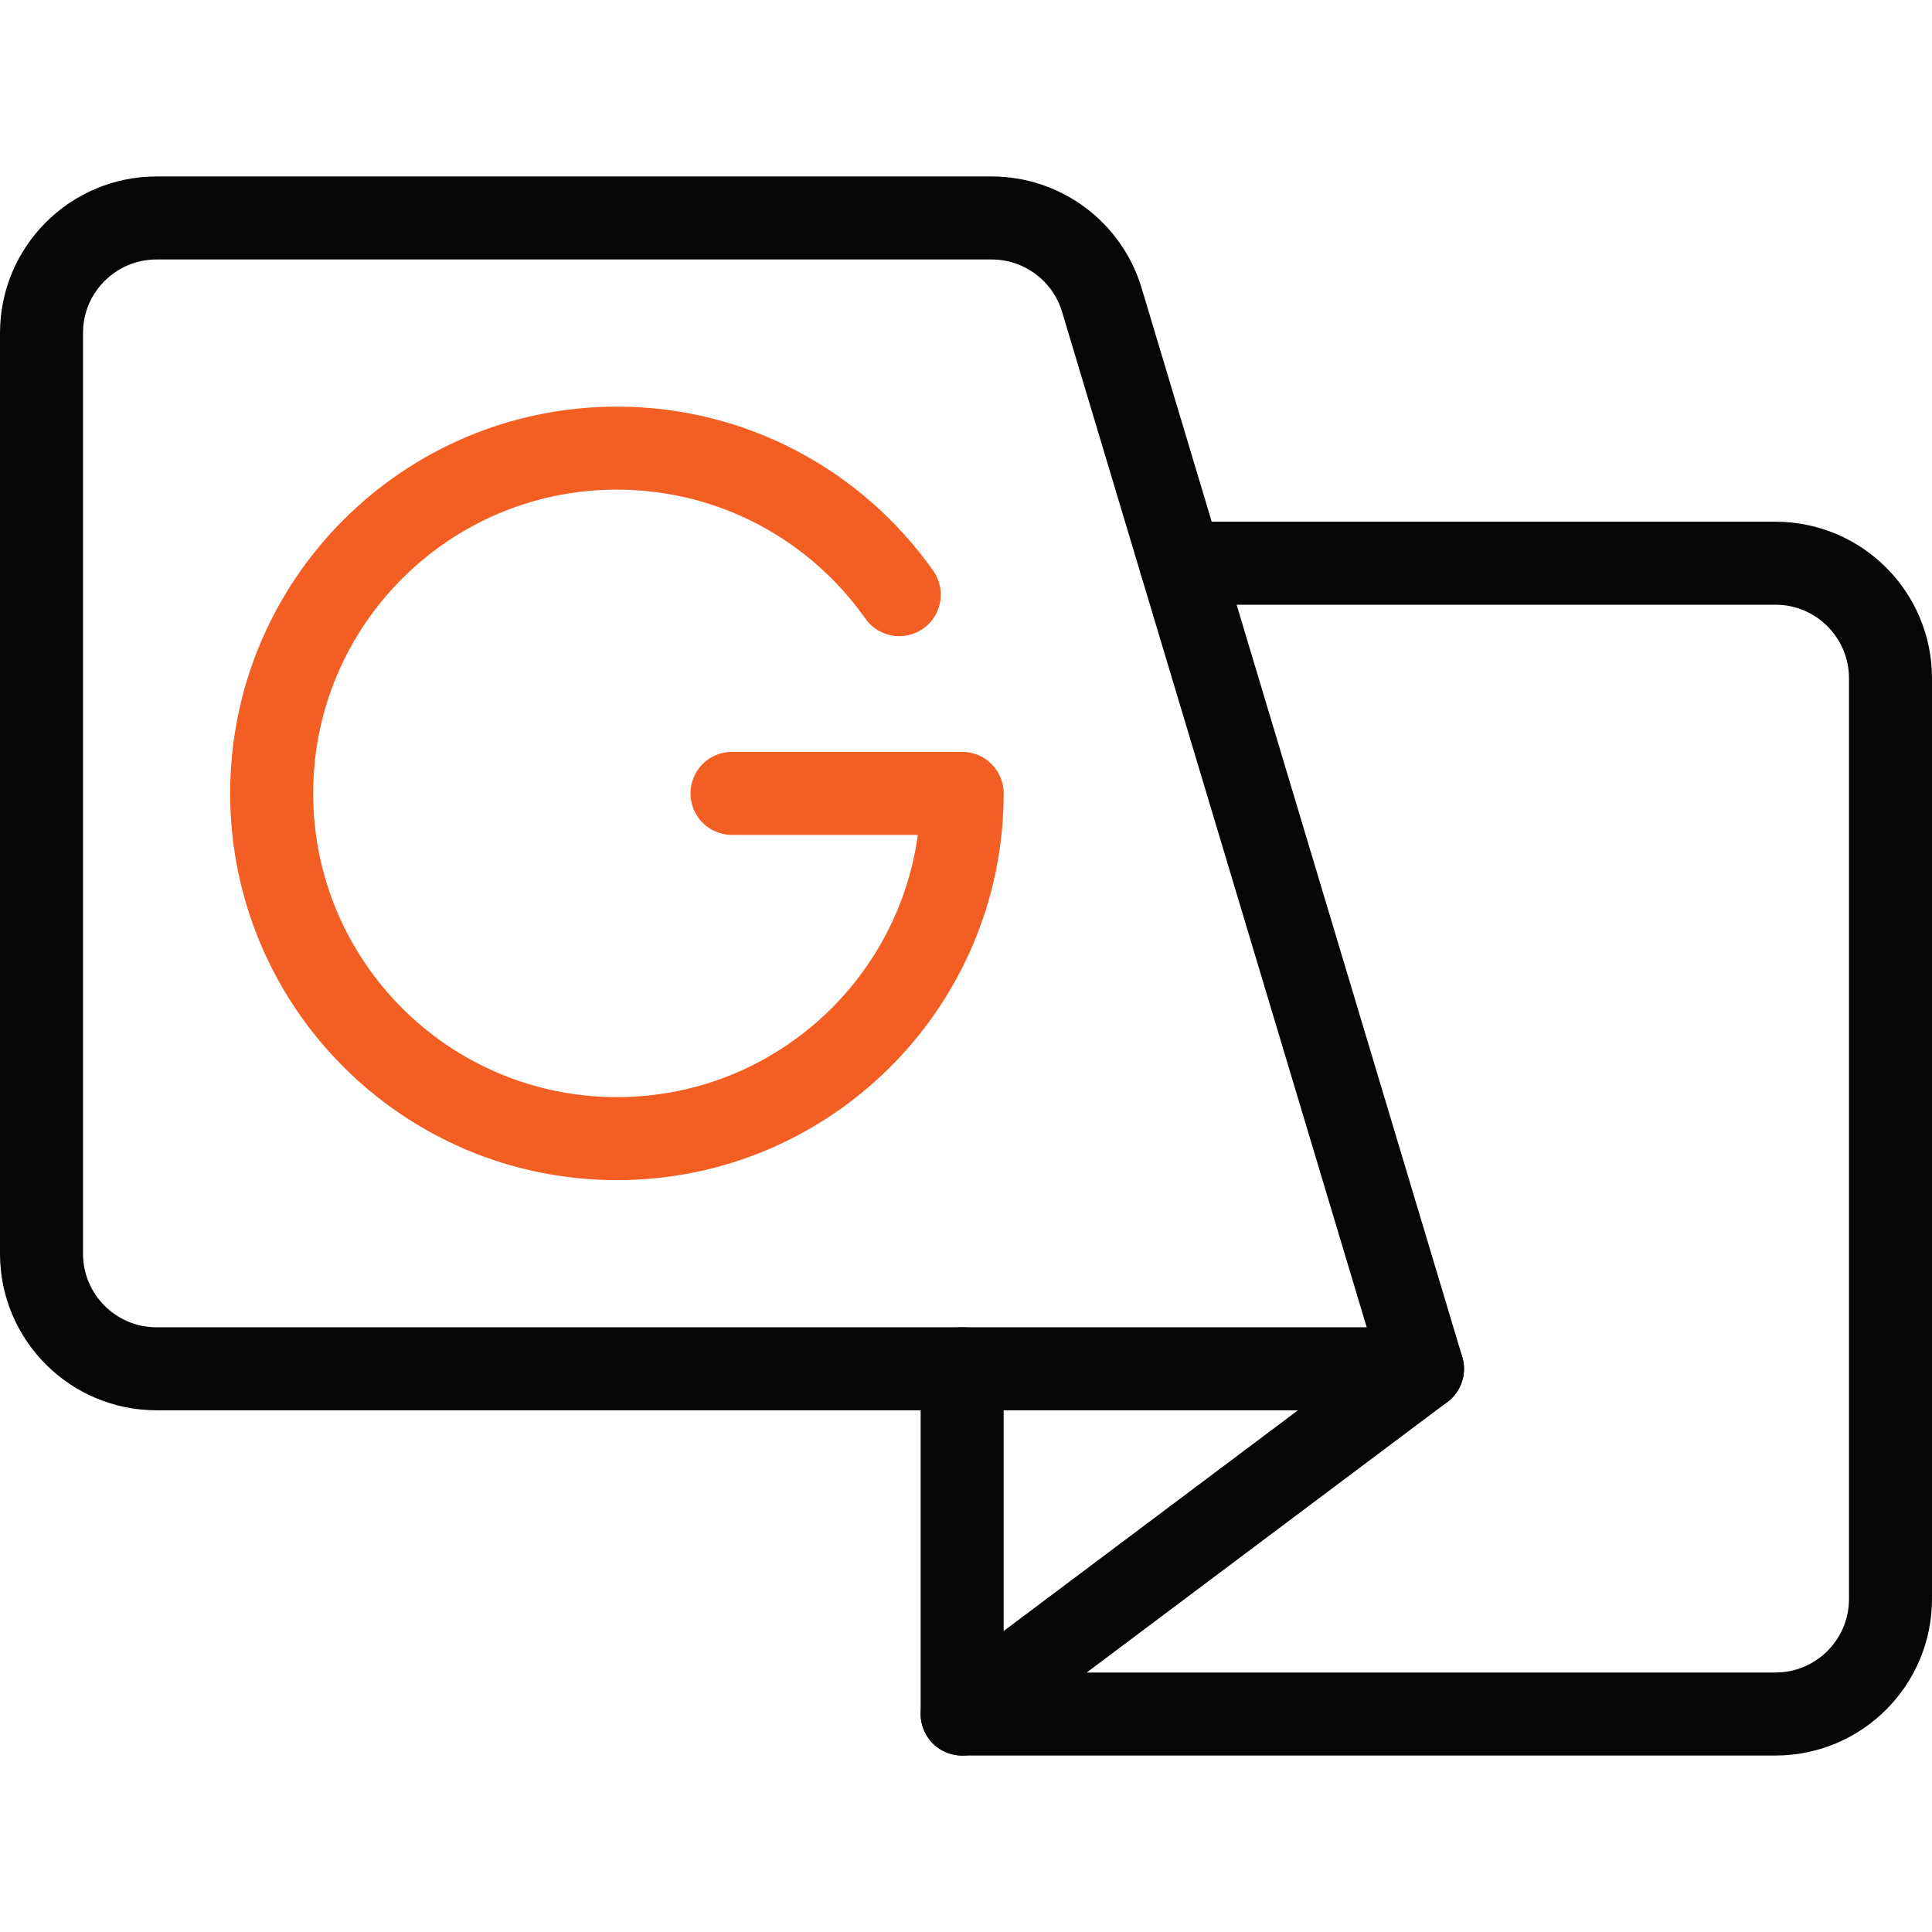
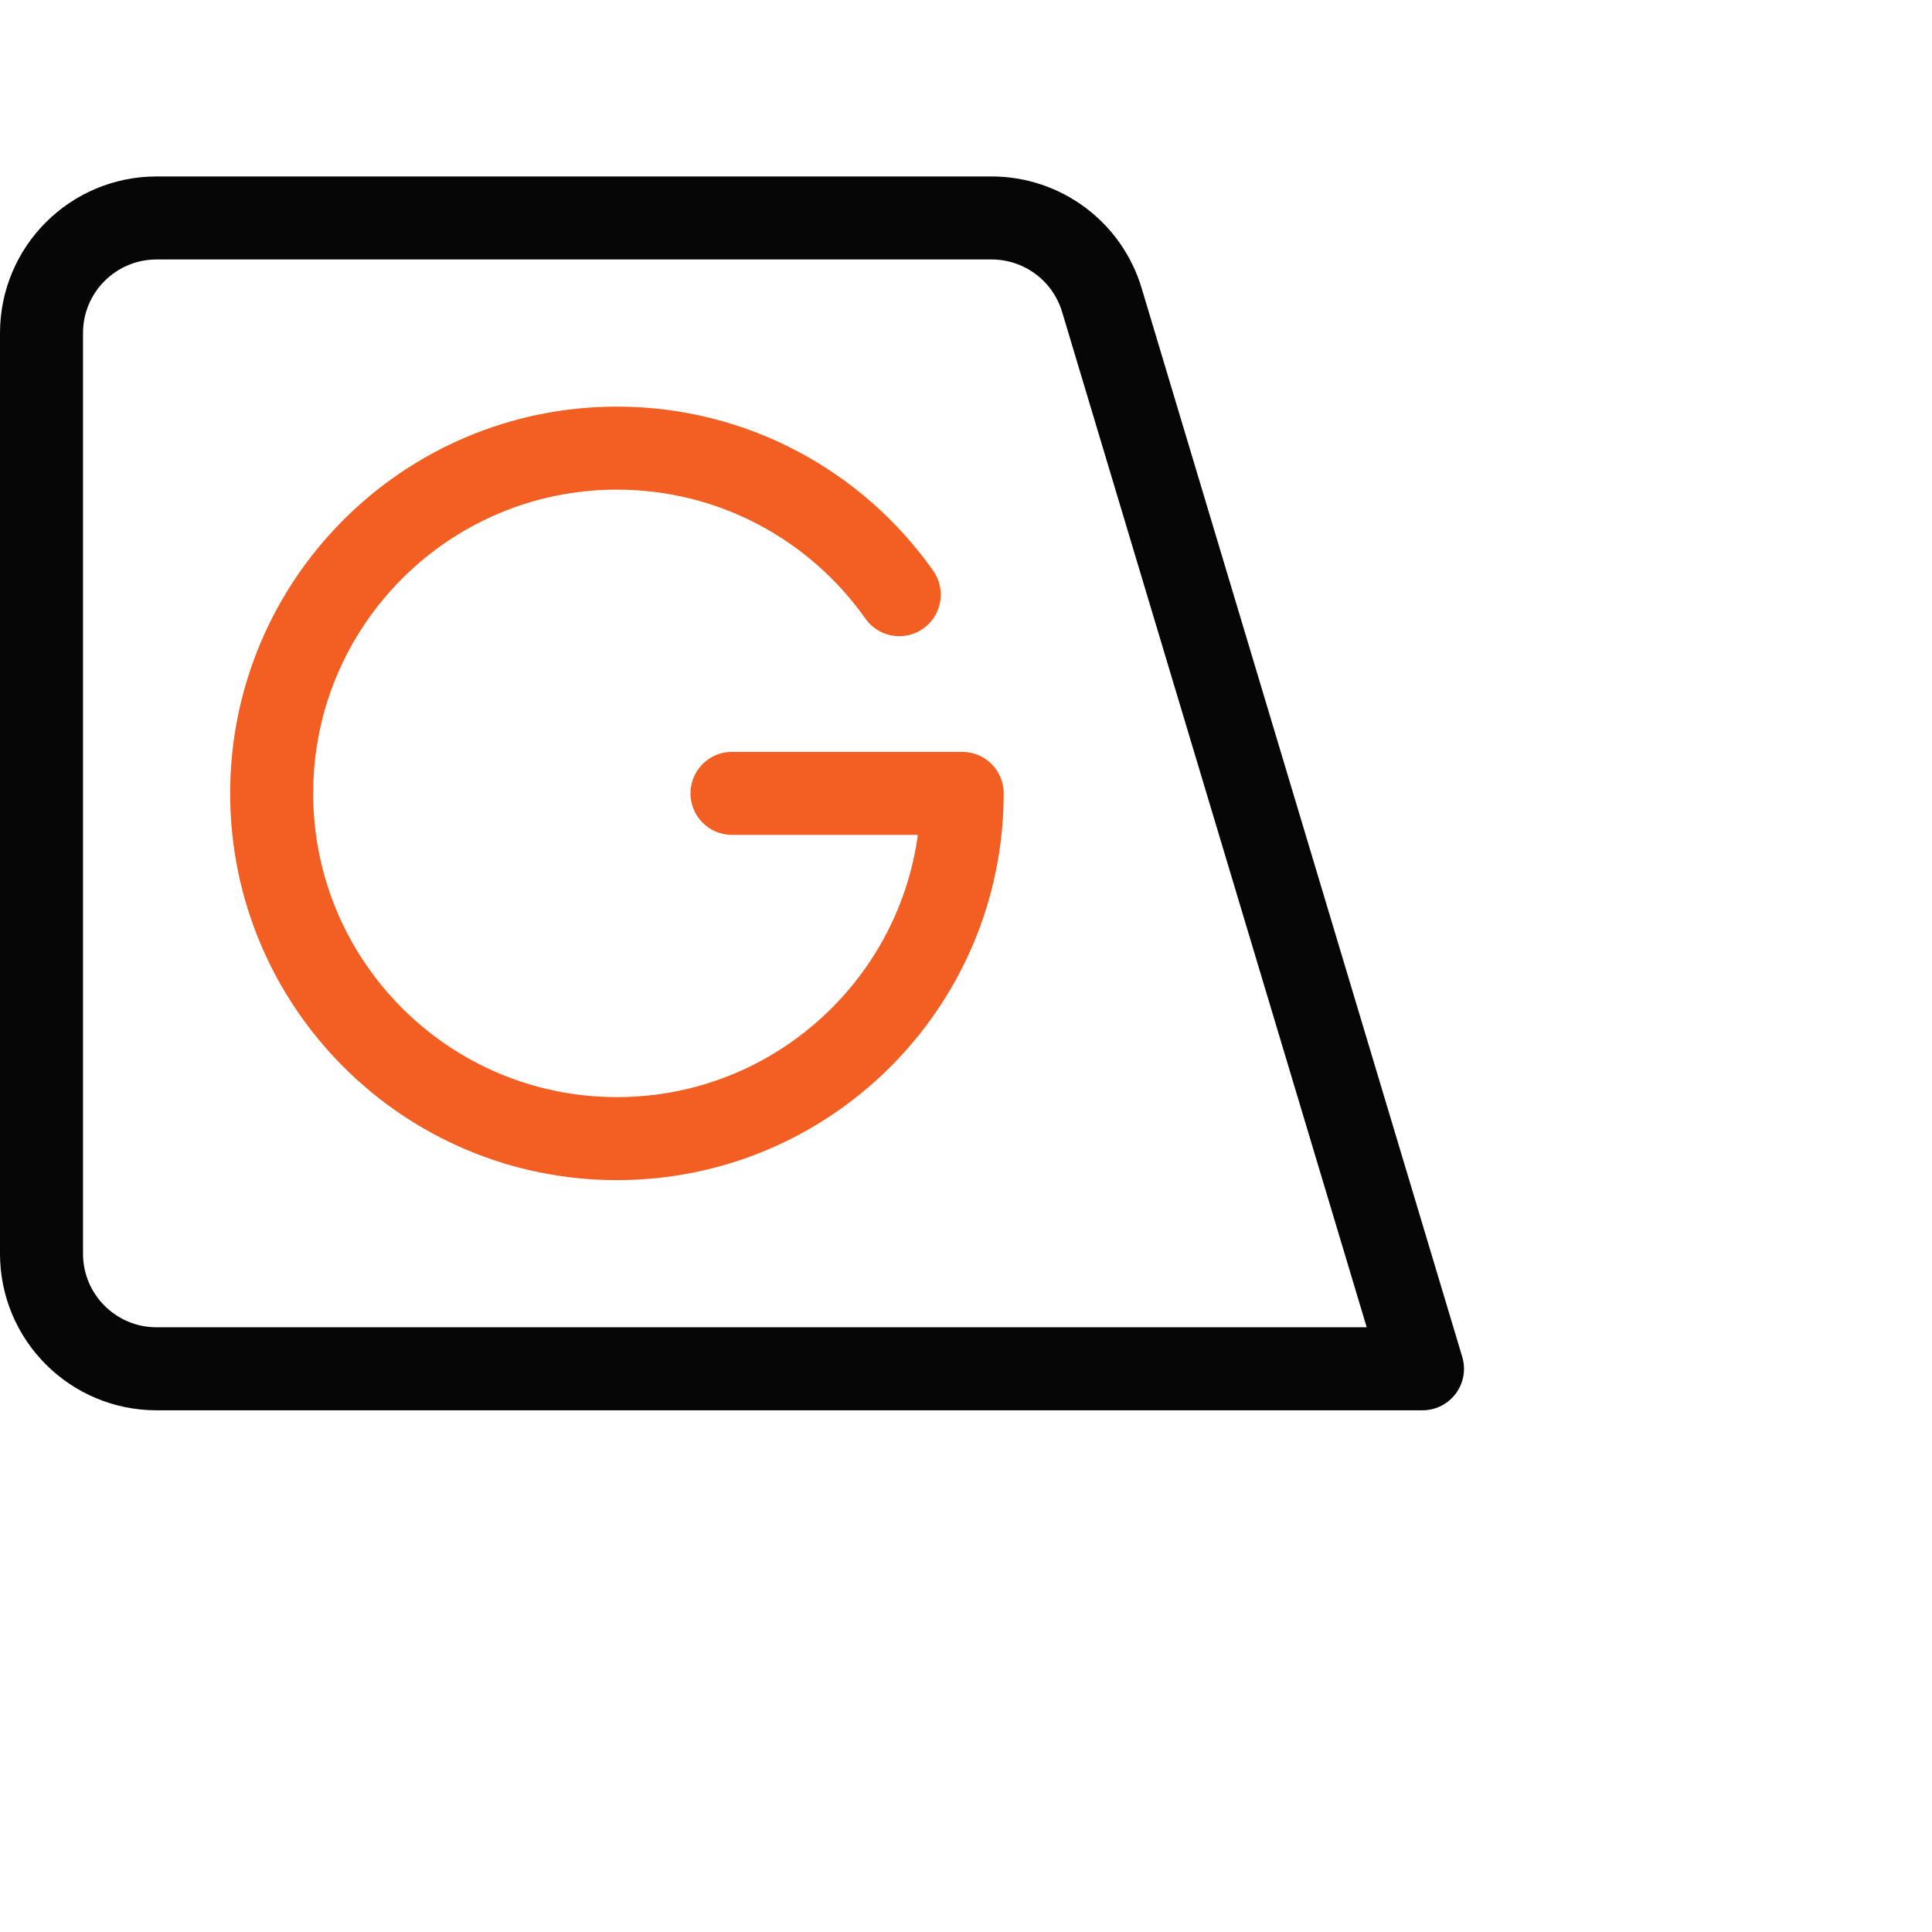
<svg xmlns="http://www.w3.org/2000/svg" version="1.1" id="Capa_1" x="0px" y="0px" viewBox="0 0 512 512" style="enable-background:new 0 0 512 512;" xml:space="preserve" width="300" height="300">
  <g width="100%" height="100%" transform="matrix(1,0,0,1,0,0)">
    <g id="Translate">
      <path style="stroke-linecap: round; stroke-linejoin: round; stroke-miterlimit: 10;" d="&#10;&#09;&#09;M376.975,362.743H41.498C24.654,362.743,11,349.088,11,332.245V88.261c0-16.844,13.654-30.498,30.498-30.498H262.79&#10;&#09;&#09;c13.468,0,25.342,8.834,29.212,21.734L376.975,362.743z" fill="none" fill-opacity="1" stroke="#060606" stroke-opacity="1" data-original-stroke-color="#060606ff" stroke-width="22" data-original-stroke-width="22" />
-       <path style="stroke-linecap: round; stroke-linejoin: round; stroke-miterlimit: 10;" d="&#10;&#09;&#09;M312.929,149.257h157.573c16.844,0,30.498,13.654,30.498,30.498v243.983c0,16.844-13.654,30.498-30.498,30.498H254.983v-91.494" fill="none" fill-opacity="1" stroke="#060606" stroke-opacity="1" data-original-stroke-color="#060606ff" stroke-width="22" data-original-stroke-width="22" />
-       <line style="stroke-linecap: round; stroke-linejoin: round; stroke-miterlimit: 10;" x1="376.975" y1="362.743" x2="254.983" y2="454.237" fill="none" fill-opacity="1" stroke="#060606" stroke-opacity="1" data-original-stroke-color="#060606ff" stroke-width="22" data-original-stroke-width="22" />
      <path style="stroke-linecap: round; stroke-linejoin: round; stroke-miterlimit: 10;" d="&#10;&#09;&#09;M193.988,210.253h60.996c0,50.531-40.963,91.494-91.494,91.494s-91.494-40.963-91.494-91.494s40.963-91.494,91.494-91.494&#10;&#09;&#09;c30.925,0,58.266,15.343,74.827,38.831" fill="none" fill-opacity="1" stroke="#f35e22" stroke-opacity="1" data-original-stroke-color="#33ccccff" stroke-width="22" data-original-stroke-width="22" />
    </g>
    <g>
</g>
    <g>
</g>
    <g>
</g>
    <g>
</g>
    <g>
</g>
    <g>
</g>
    <g>
</g>
    <g>
</g>
    <g>
</g>
    <g>
</g>
    <g>
</g>
    <g>
</g>
    <g>
</g>
    <g>
</g>
    <g>
</g>
  </g>
</svg>